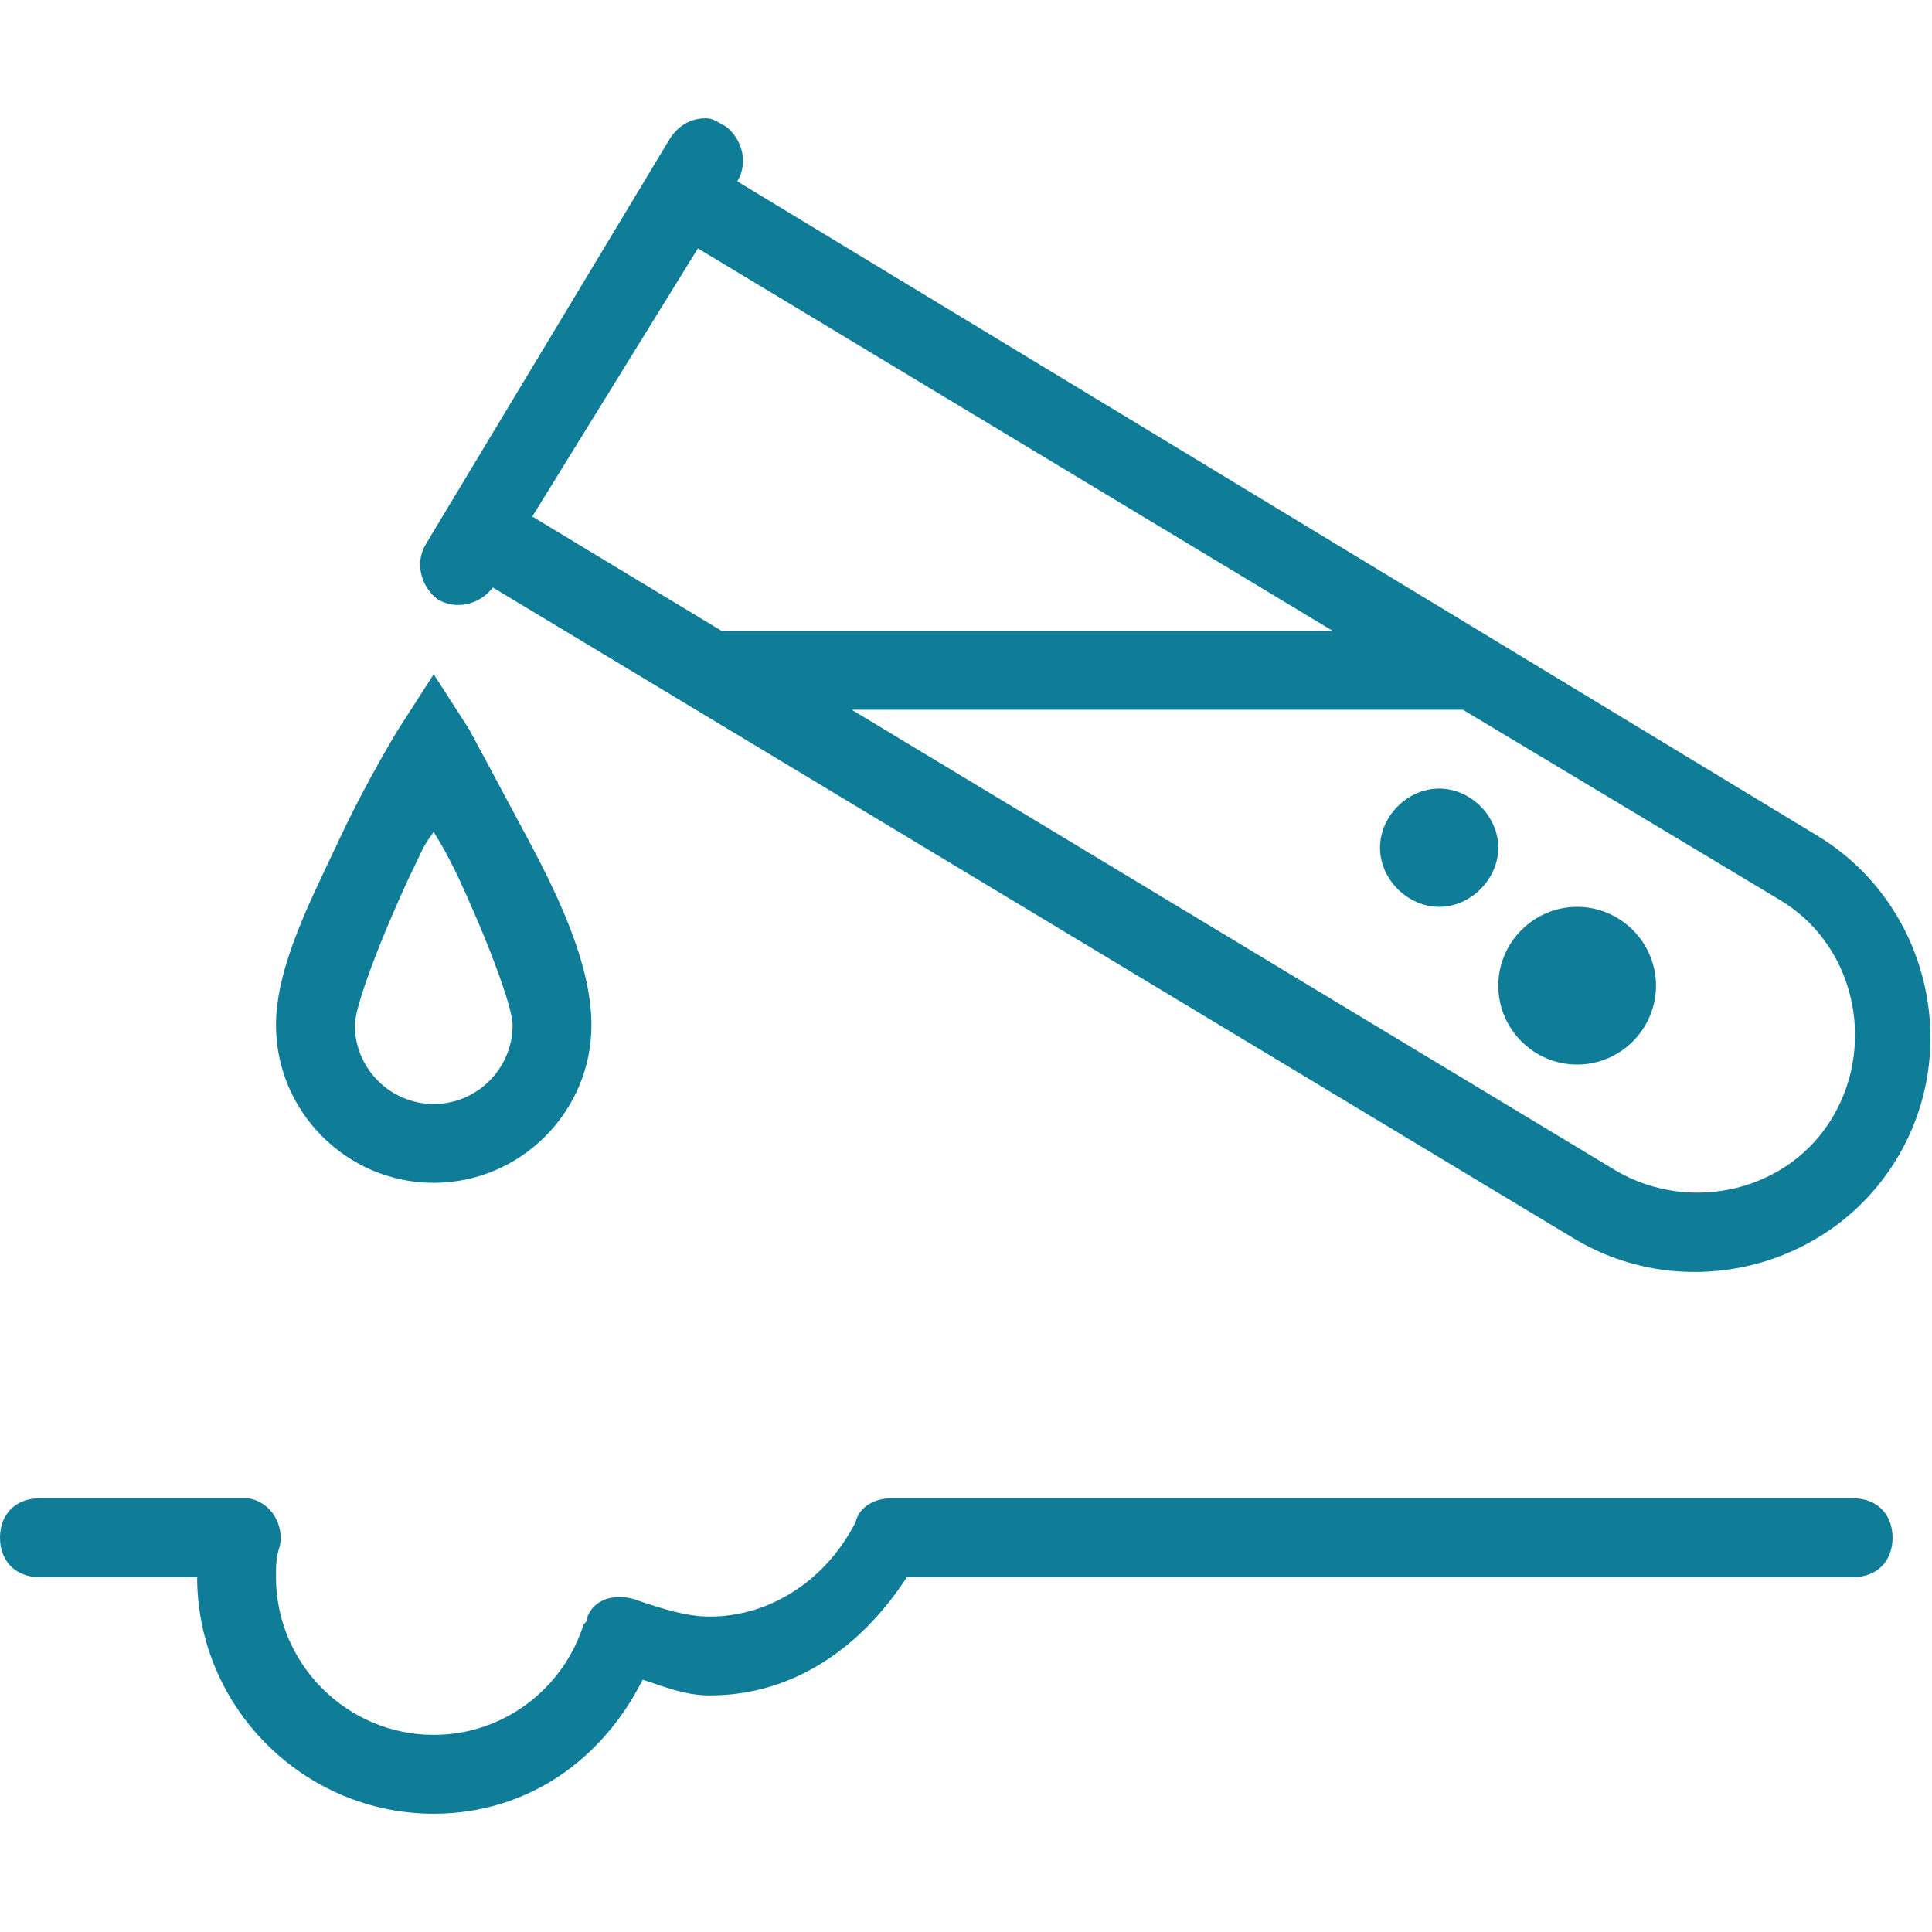
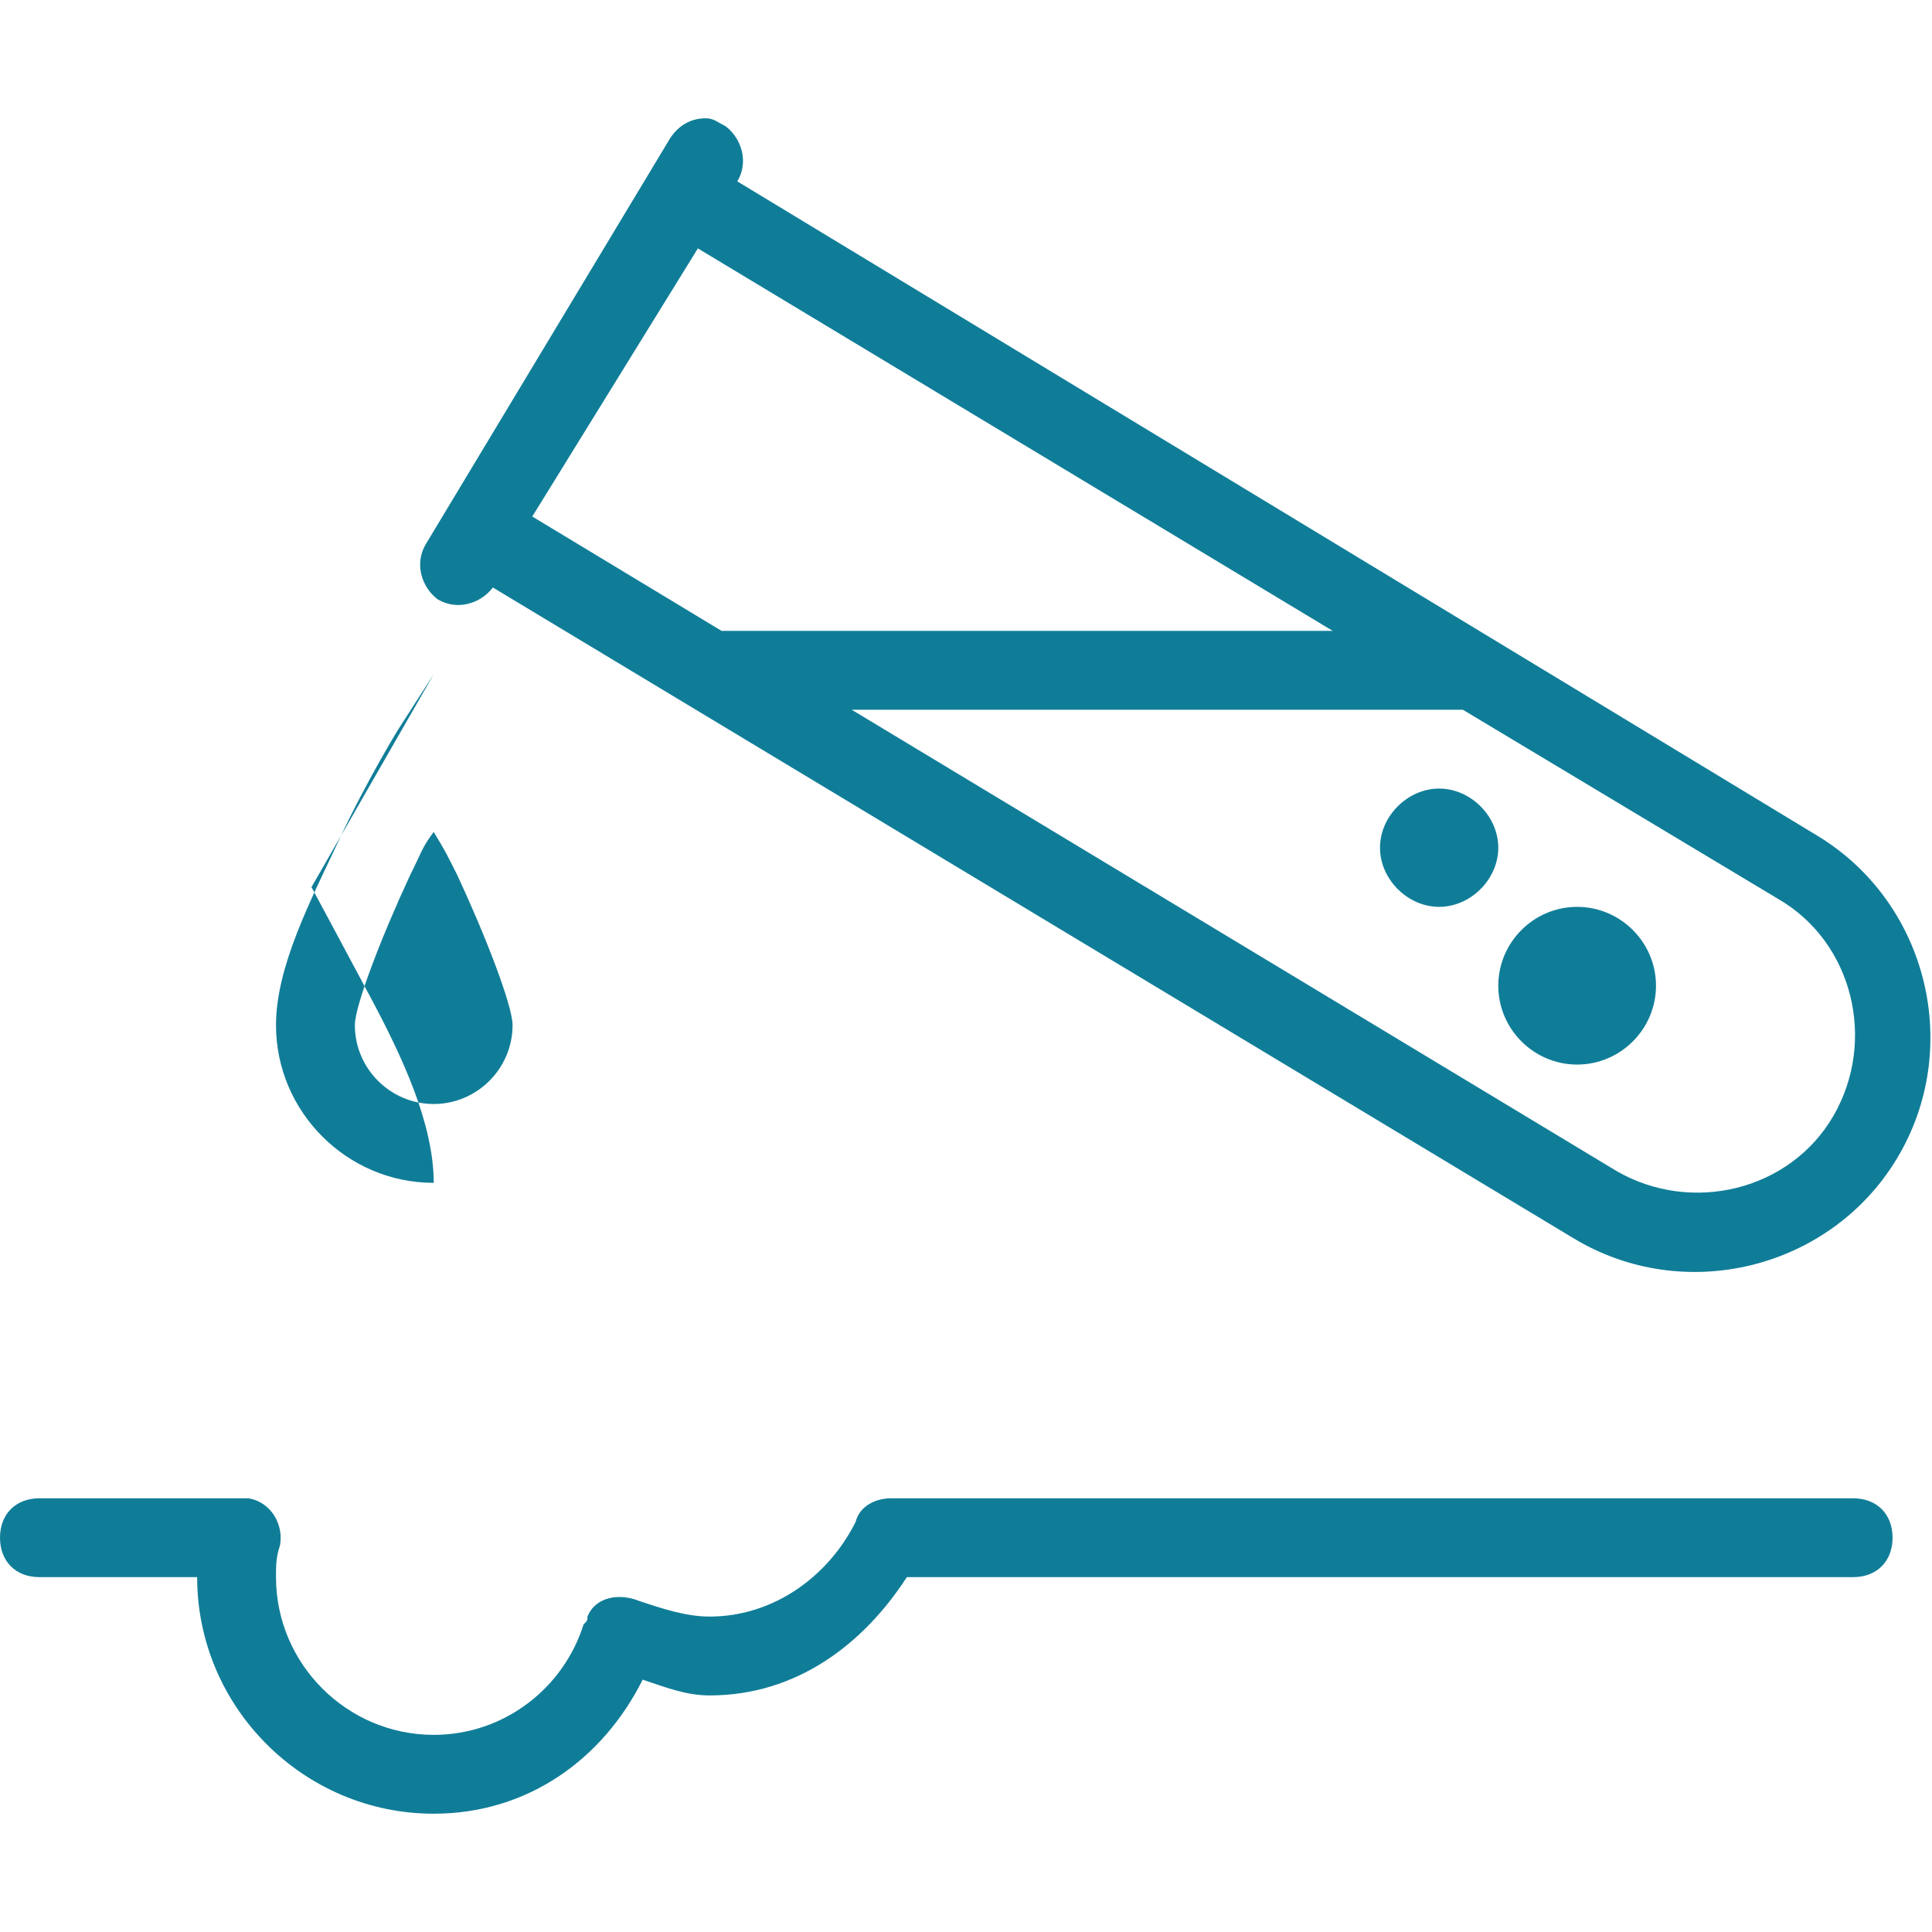
<svg xmlns="http://www.w3.org/2000/svg" version="1.1" id="Layer_1" x="0px" y="0px" viewBox="0 0 49 49" enable-background="new 0 0 49 49" xml:space="preserve">
-   <path fill="#107d98" d="M17.9,3c-0.4,0-0.7,0.2-0.9,0.5l-6.2,10.3c-0.3,0.5-0.1,1.1,0.3,1.4c0.5,0.3,1.1,0.1,1.4-0.3l27.4,16.5  c2.8,1.7,6.5,0.8,8.2-2s0.8-6.5-2-8.2l0,0L18.7,4.6c0.3-0.5,0.1-1.1-0.3-1.4C18.2,3.1,18.1,3,17.9,3z M17.7,6.3L33.8,16H18.3  l-4.8-2.9L17.7,6.3z M11,17.1l-0.9,1.4c0,0-0.8,1.3-1.5,2.8S7,24.5,7,26c0,2.2,1.8,4,4,4s4-1.8,4-4c0-1.5-0.8-3.2-1.6-4.7  s-1.5-2.8-1.5-2.8L11,17.1z M37.1,18l8,4.8c1.9,1.1,2.5,3.6,1.4,5.5s-3.6,2.5-5.5,1.4L21.6,18H37.1C37,18,37,18,37.1,18z M36.5,20  c-0.8,0-1.5,0.7-1.5,1.5s0.7,1.5,1.5,1.5s1.5-0.7,1.5-1.5S37.3,20,36.5,20z M11,21.1c0.3,0.5,0.3,0.5,0.6,1.1  c0.7,1.5,1.4,3.3,1.4,3.8c0,1.1-0.9,2-2,2s-2-0.9-2-2c0-0.5,0.7-2.3,1.4-3.8C10.7,21.6,10.7,21.5,11,21.1z M40,23c-1.1,0-2,0.9-2,2  s0.9,2,2,2s2-0.9,2-2S41.1,23,40,23z M1,38c-0.6,0-1,0.4-1,1s0.4,1,1,1l0,0h4c0,3.3,2.7,6,6,6c2.4,0,4.3-1.4,5.3-3.4  c0.6,0.2,1.1,0.4,1.7,0.4c2.2,0,3.9-1.3,5-3h24c0.6,0,1-0.4,1-1s-0.4-1-1-1l0,0H22.6c-0.4,0-0.8,0.2-0.9,0.6C21,40,19.6,41,18,41  c-0.6,0-1.2-0.2-1.8-0.4c-0.5-0.2-1.1-0.1-1.3,0.4c0,0.1,0,0.1-0.1,0.2c-0.5,1.6-2,2.8-3.8,2.8c-2.2,0-4-1.8-4-4  c0-0.3,0-0.5,0.1-0.8c0.1-0.5-0.2-1.1-0.8-1.2c-0.1,0-0.1,0-0.2,0H1z" />
+   <path fill="#107d98" d="M17.9,3c-0.4,0-0.7,0.2-0.9,0.5l-6.2,10.3c-0.3,0.5-0.1,1.1,0.3,1.4c0.5,0.3,1.1,0.1,1.4-0.3l27.4,16.5  c2.8,1.7,6.5,0.8,8.2-2s0.8-6.5-2-8.2l0,0L18.7,4.6c0.3-0.5,0.1-1.1-0.3-1.4C18.2,3.1,18.1,3,17.9,3z M17.7,6.3L33.8,16H18.3  l-4.8-2.9L17.7,6.3z M11,17.1l-0.9,1.4c0,0-0.8,1.3-1.5,2.8S7,24.5,7,26c0,2.2,1.8,4,4,4c0-1.5-0.8-3.2-1.6-4.7  s-1.5-2.8-1.5-2.8L11,17.1z M37.1,18l8,4.8c1.9,1.1,2.5,3.6,1.4,5.5s-3.6,2.5-5.5,1.4L21.6,18H37.1C37,18,37,18,37.1,18z M36.5,20  c-0.8,0-1.5,0.7-1.5,1.5s0.7,1.5,1.5,1.5s1.5-0.7,1.5-1.5S37.3,20,36.5,20z M11,21.1c0.3,0.5,0.3,0.5,0.6,1.1  c0.7,1.5,1.4,3.3,1.4,3.8c0,1.1-0.9,2-2,2s-2-0.9-2-2c0-0.5,0.7-2.3,1.4-3.8C10.7,21.6,10.7,21.5,11,21.1z M40,23c-1.1,0-2,0.9-2,2  s0.9,2,2,2s2-0.9,2-2S41.1,23,40,23z M1,38c-0.6,0-1,0.4-1,1s0.4,1,1,1l0,0h4c0,3.3,2.7,6,6,6c2.4,0,4.3-1.4,5.3-3.4  c0.6,0.2,1.1,0.4,1.7,0.4c2.2,0,3.9-1.3,5-3h24c0.6,0,1-0.4,1-1s-0.4-1-1-1l0,0H22.6c-0.4,0-0.8,0.2-0.9,0.6C21,40,19.6,41,18,41  c-0.6,0-1.2-0.2-1.8-0.4c-0.5-0.2-1.1-0.1-1.3,0.4c0,0.1,0,0.1-0.1,0.2c-0.5,1.6-2,2.8-3.8,2.8c-2.2,0-4-1.8-4-4  c0-0.3,0-0.5,0.1-0.8c0.1-0.5-0.2-1.1-0.8-1.2c-0.1,0-0.1,0-0.2,0H1z" />
</svg>